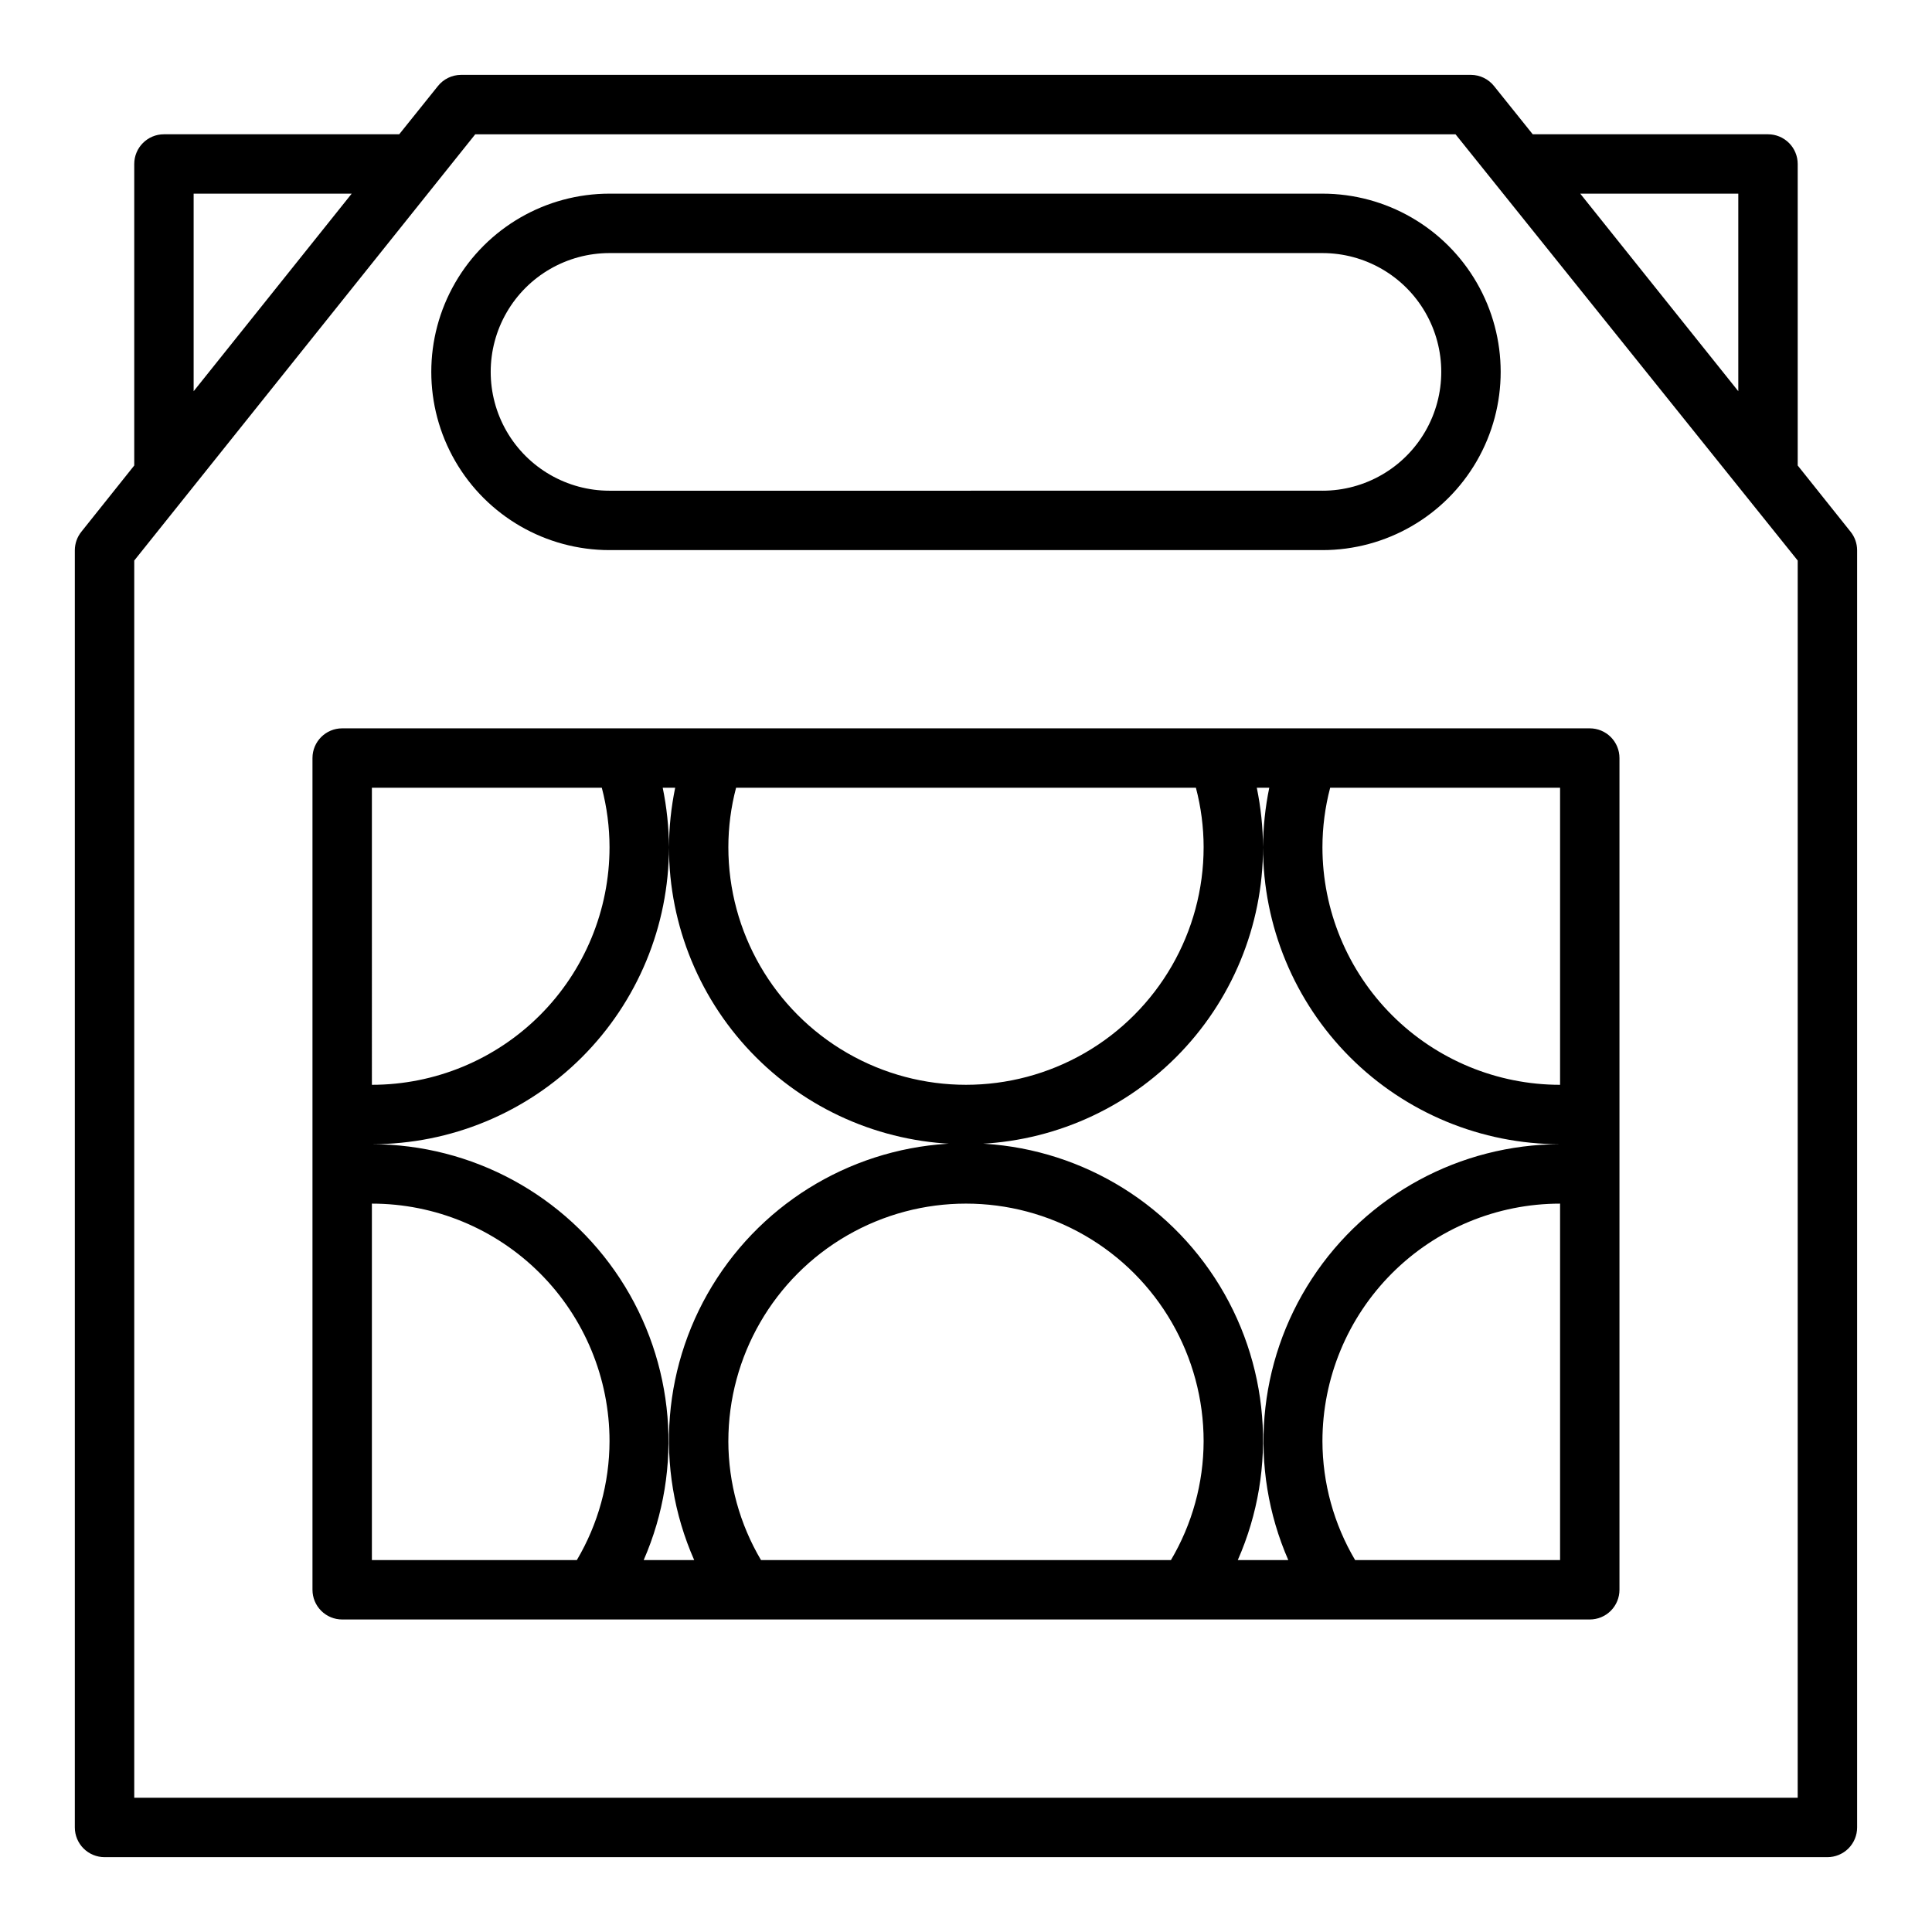
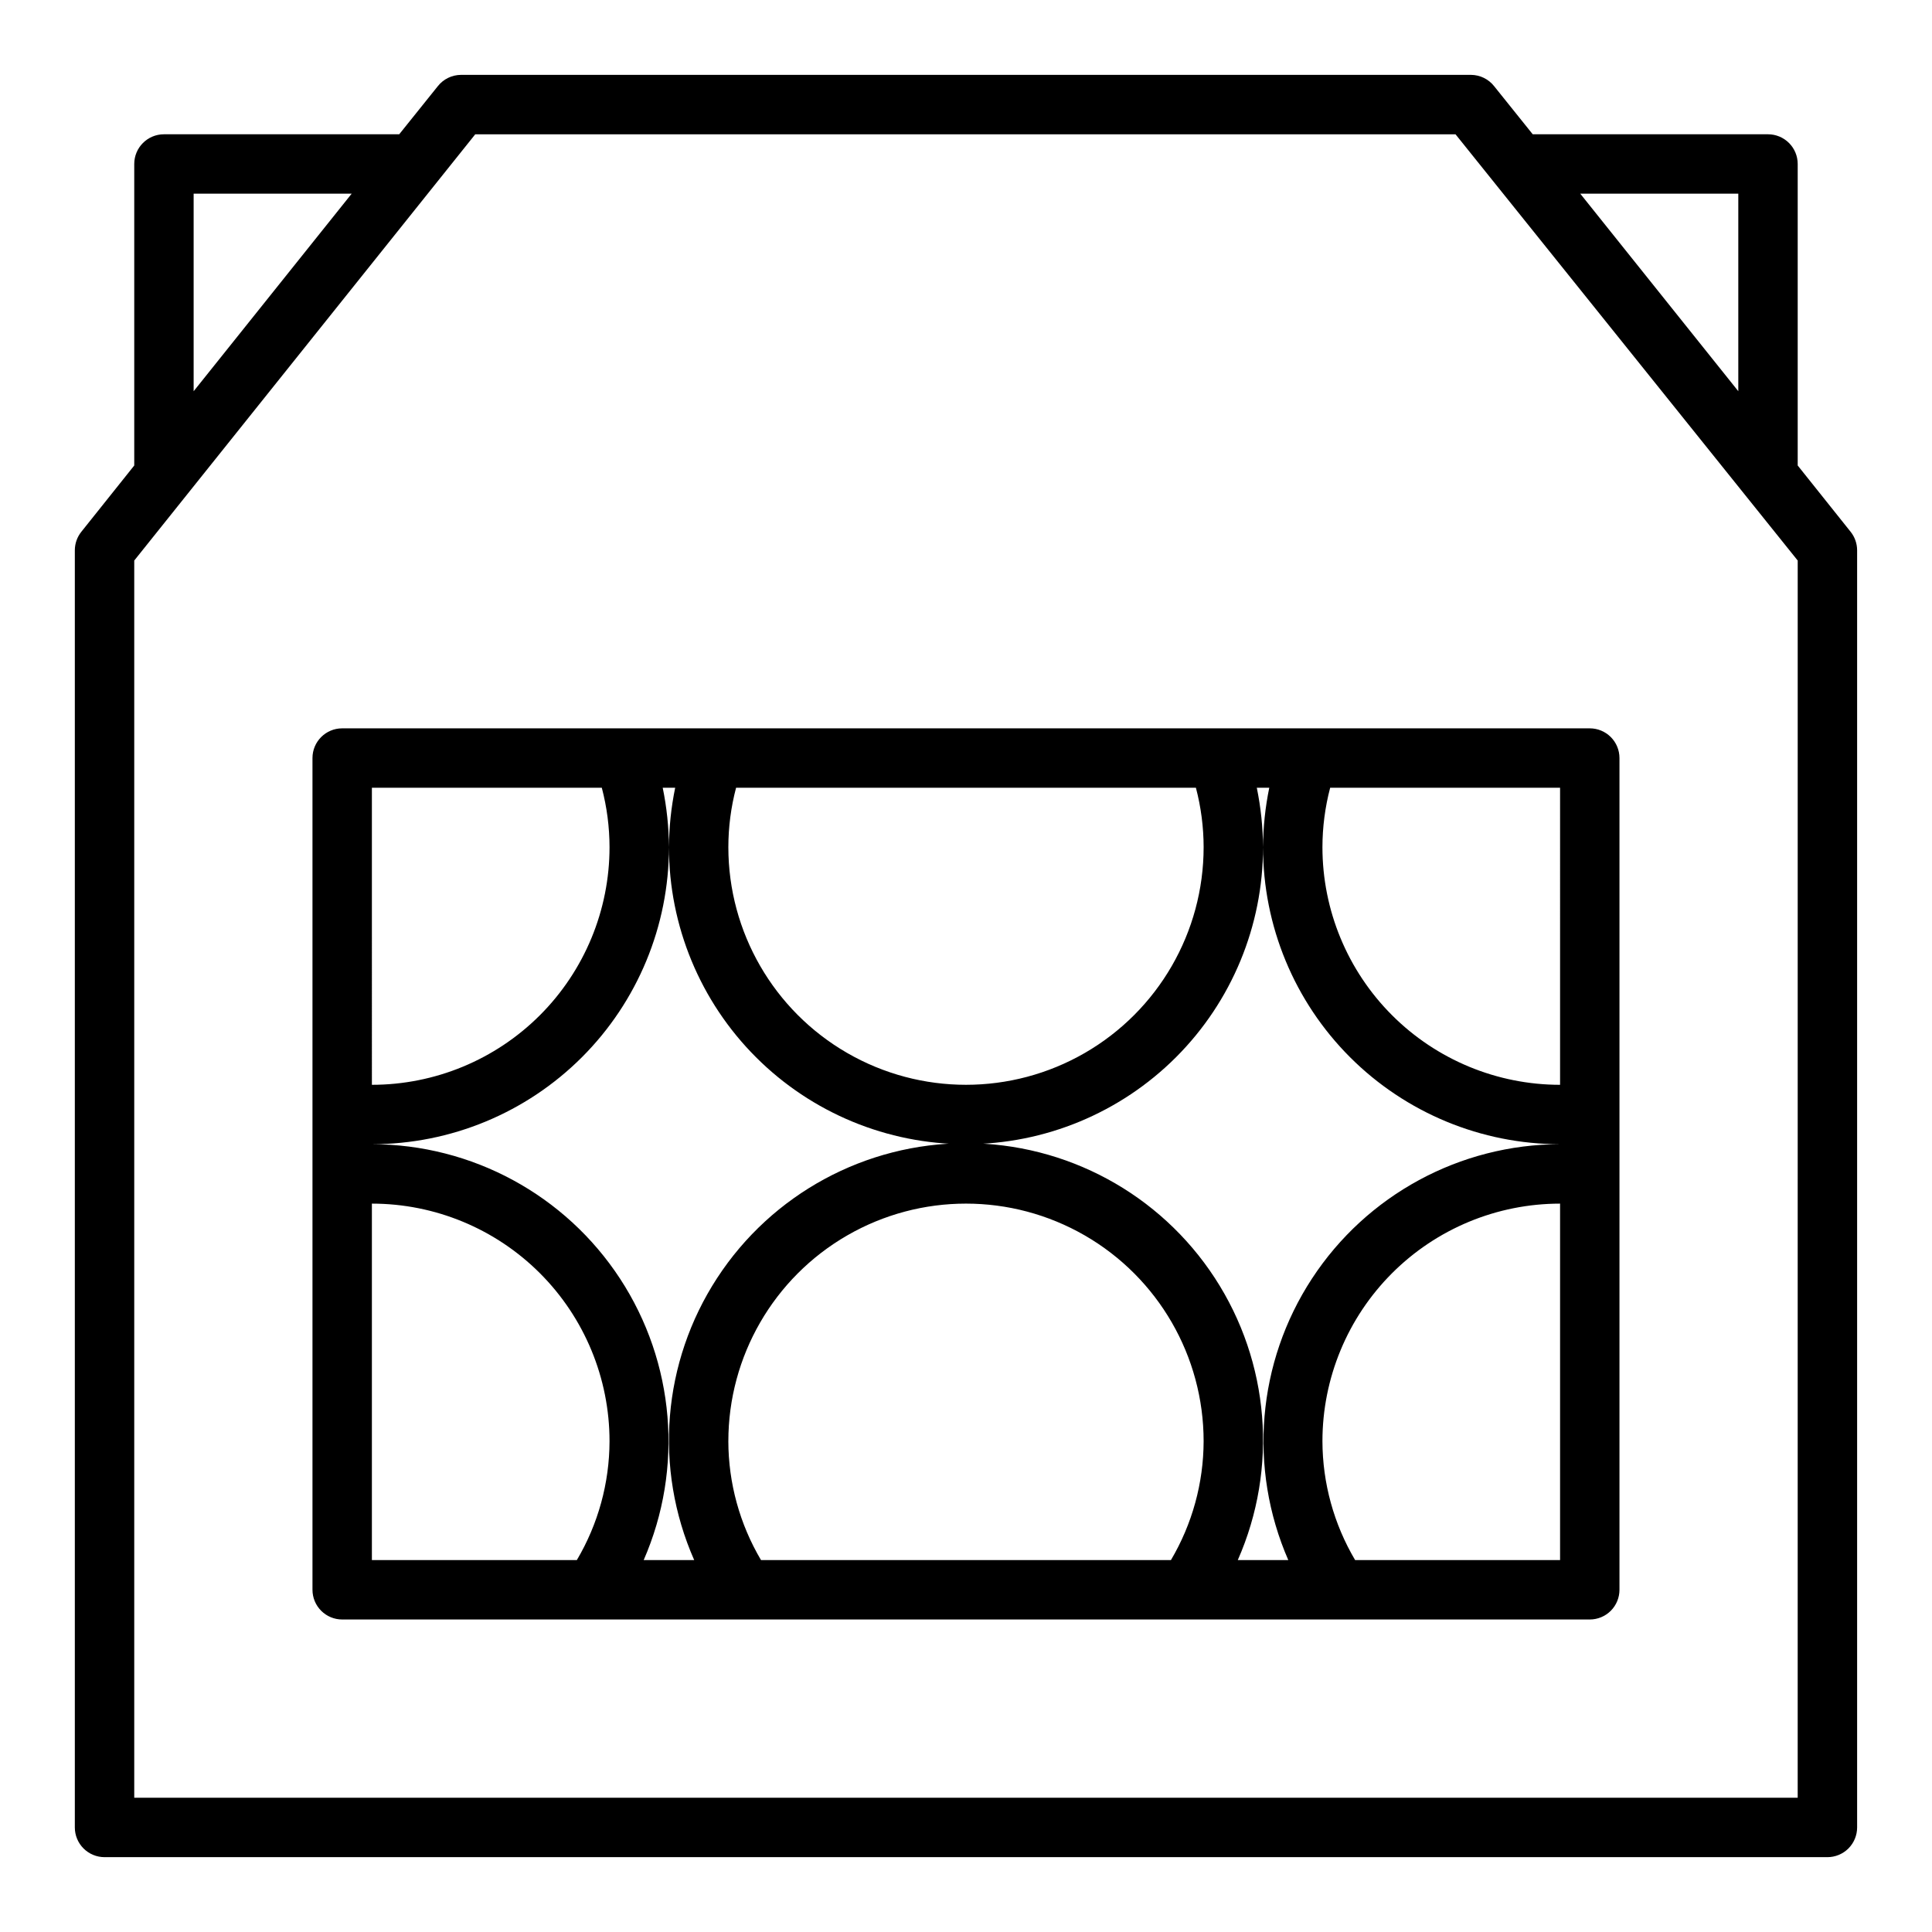
<svg xmlns="http://www.w3.org/2000/svg" fill="#000000" width="800px" height="800px" version="1.1" viewBox="144 144 512 512">
  <g>
    <path d="m620.41 267.36v-79.902c0-2.086-0.828-4.09-2.305-5.566-1.477-1.477-3.477-2.305-5.566-2.305h-62.348l-10.234-12.754h0.004c-1.488-1.879-3.746-2.981-6.141-2.992h-267.65c-2.398 0.012-4.656 1.113-6.141 2.992l-10.234 12.754h-62.348c-4.348 0-7.871 3.523-7.871 7.871v79.902l-14.012 17.555c-1.113 1.383-1.723 3.106-1.734 4.879v338.5c0 2.086 0.832 4.09 2.309 5.566 1.477 1.473 3.477 2.305 5.566 2.305h456.58c2.086 0 4.09-0.832 5.566-2.305 1.473-1.477 2.305-3.481 2.305-5.566v-338.5c-0.012-1.773-0.621-3.496-1.734-4.879zm-15.742-72.031v52.348l-41.879-52.348zm-409.35 0h41.879l-41.879 52.352zm425.09 425.09h-440.83v-327.87l90.371-112.96h259.78l90.684 112.96z" />
-     <path d="m494.46 195.32h-188.93c-16.875 0-32.469 9.004-40.906 23.617-8.438 14.613-8.438 32.617 0 47.234 8.438 14.613 24.031 23.613 40.906 23.613h188.93c16.875 0 32.469-9 40.906-23.613 8.438-14.617 8.438-32.621 0-47.234-8.438-14.613-24.031-23.617-40.906-23.617zm0 78.719-188.93 0.004c-11.25 0-21.645-6.004-27.27-15.746-5.625-9.742-5.625-21.746 0-31.488s16.02-15.742 27.27-15.742h188.93c11.25 0 21.648 6 27.27 15.742 5.625 9.742 5.625 21.746 0 31.488-5.621 9.742-16.02 15.746-27.27 15.746z" />
    <path d="m226.81 344.89v220.42c0 2.086 0.832 4.09 2.309 5.566 1.477 1.477 3.477 2.305 5.566 2.305h330.62c2.086 0 4.09-0.828 5.566-2.305 1.477-1.477 2.305-3.481 2.305-5.566v-220.42c0-2.09-0.828-4.09-2.305-5.566-1.477-1.477-3.481-2.305-5.566-2.305h-330.62c-4.348 0-7.875 3.523-7.875 7.871zm236.16 23.617h0.004c0 22.496-12.004 43.289-31.488 54.539-19.488 11.25-43.492 11.25-62.977 0s-31.488-32.043-31.488-54.539c0.004-5.316 0.691-10.605 2.047-15.746h121.86c1.352 5.141 2.039 10.43 2.047 15.746zm-62.973 78.719c20.875 0 40.898-8.293 55.664-23.055 14.762-14.766 23.055-34.789 23.055-55.664-0.031-5.289-0.586-10.566-1.652-15.746h3.305c-1.066 5.18-1.621 10.457-1.652 15.746 0 20.875 8.293 40.898 23.055 55.664 14.766 14.762 34.789 23.055 55.664 23.055-26.531 0.039-51.258 13.445-65.773 35.652-14.516 22.211-16.867 50.238-6.254 74.555h-13.383c10.734-24.344 8.445-52.465-6.086-74.75-14.531-22.289-39.336-35.73-65.941-35.73-26.609 0-51.414 13.441-65.945 35.73-14.531 22.285-16.82 50.406-6.086 74.75h-13.383c10.613-24.316 8.262-52.344-6.254-74.555-14.516-22.207-39.242-35.613-65.773-35.652 20.879 0 40.898-8.293 55.664-23.055 14.762-14.766 23.055-34.789 23.055-55.664-0.031-5.289-0.582-10.566-1.652-15.746h3.305c-1.066 5.18-1.621 10.457-1.652 15.746 0 20.875 8.293 40.898 23.059 55.664 14.762 14.762 34.785 23.055 55.664 23.055zm-62.977 78.719c0-22.496 12.004-43.289 31.488-54.539 19.484-11.246 43.488-11.246 62.977 0 19.484 11.25 31.488 32.043 31.488 54.539-0.027 11.082-3.019 21.953-8.66 31.488h-108.64c-5.641-9.535-8.633-20.406-8.656-31.488zm-94.465-62.973c16.703 0 32.719 6.633 44.531 18.445 11.809 11.809 18.445 27.828 18.445 44.527-0.027 11.082-3.016 21.953-8.66 31.488h-54.316zm314.88 94.461h-54.316c-5.641-9.535-8.633-20.406-8.66-31.488 0-16.699 6.637-32.719 18.445-44.527 11.812-11.812 27.832-18.445 44.531-18.445zm0-125.95v0.004c-16.699 0-32.719-6.637-44.531-18.445-11.809-11.812-18.445-27.832-18.445-44.531 0.008-5.316 0.695-10.605 2.047-15.746h60.93zm-314.88-78.719h60.93c1.352 5.141 2.039 10.43 2.047 15.746 0 16.699-6.637 32.719-18.445 44.531-11.812 11.809-27.828 18.445-44.531 18.445z" />
  </g>
</svg>